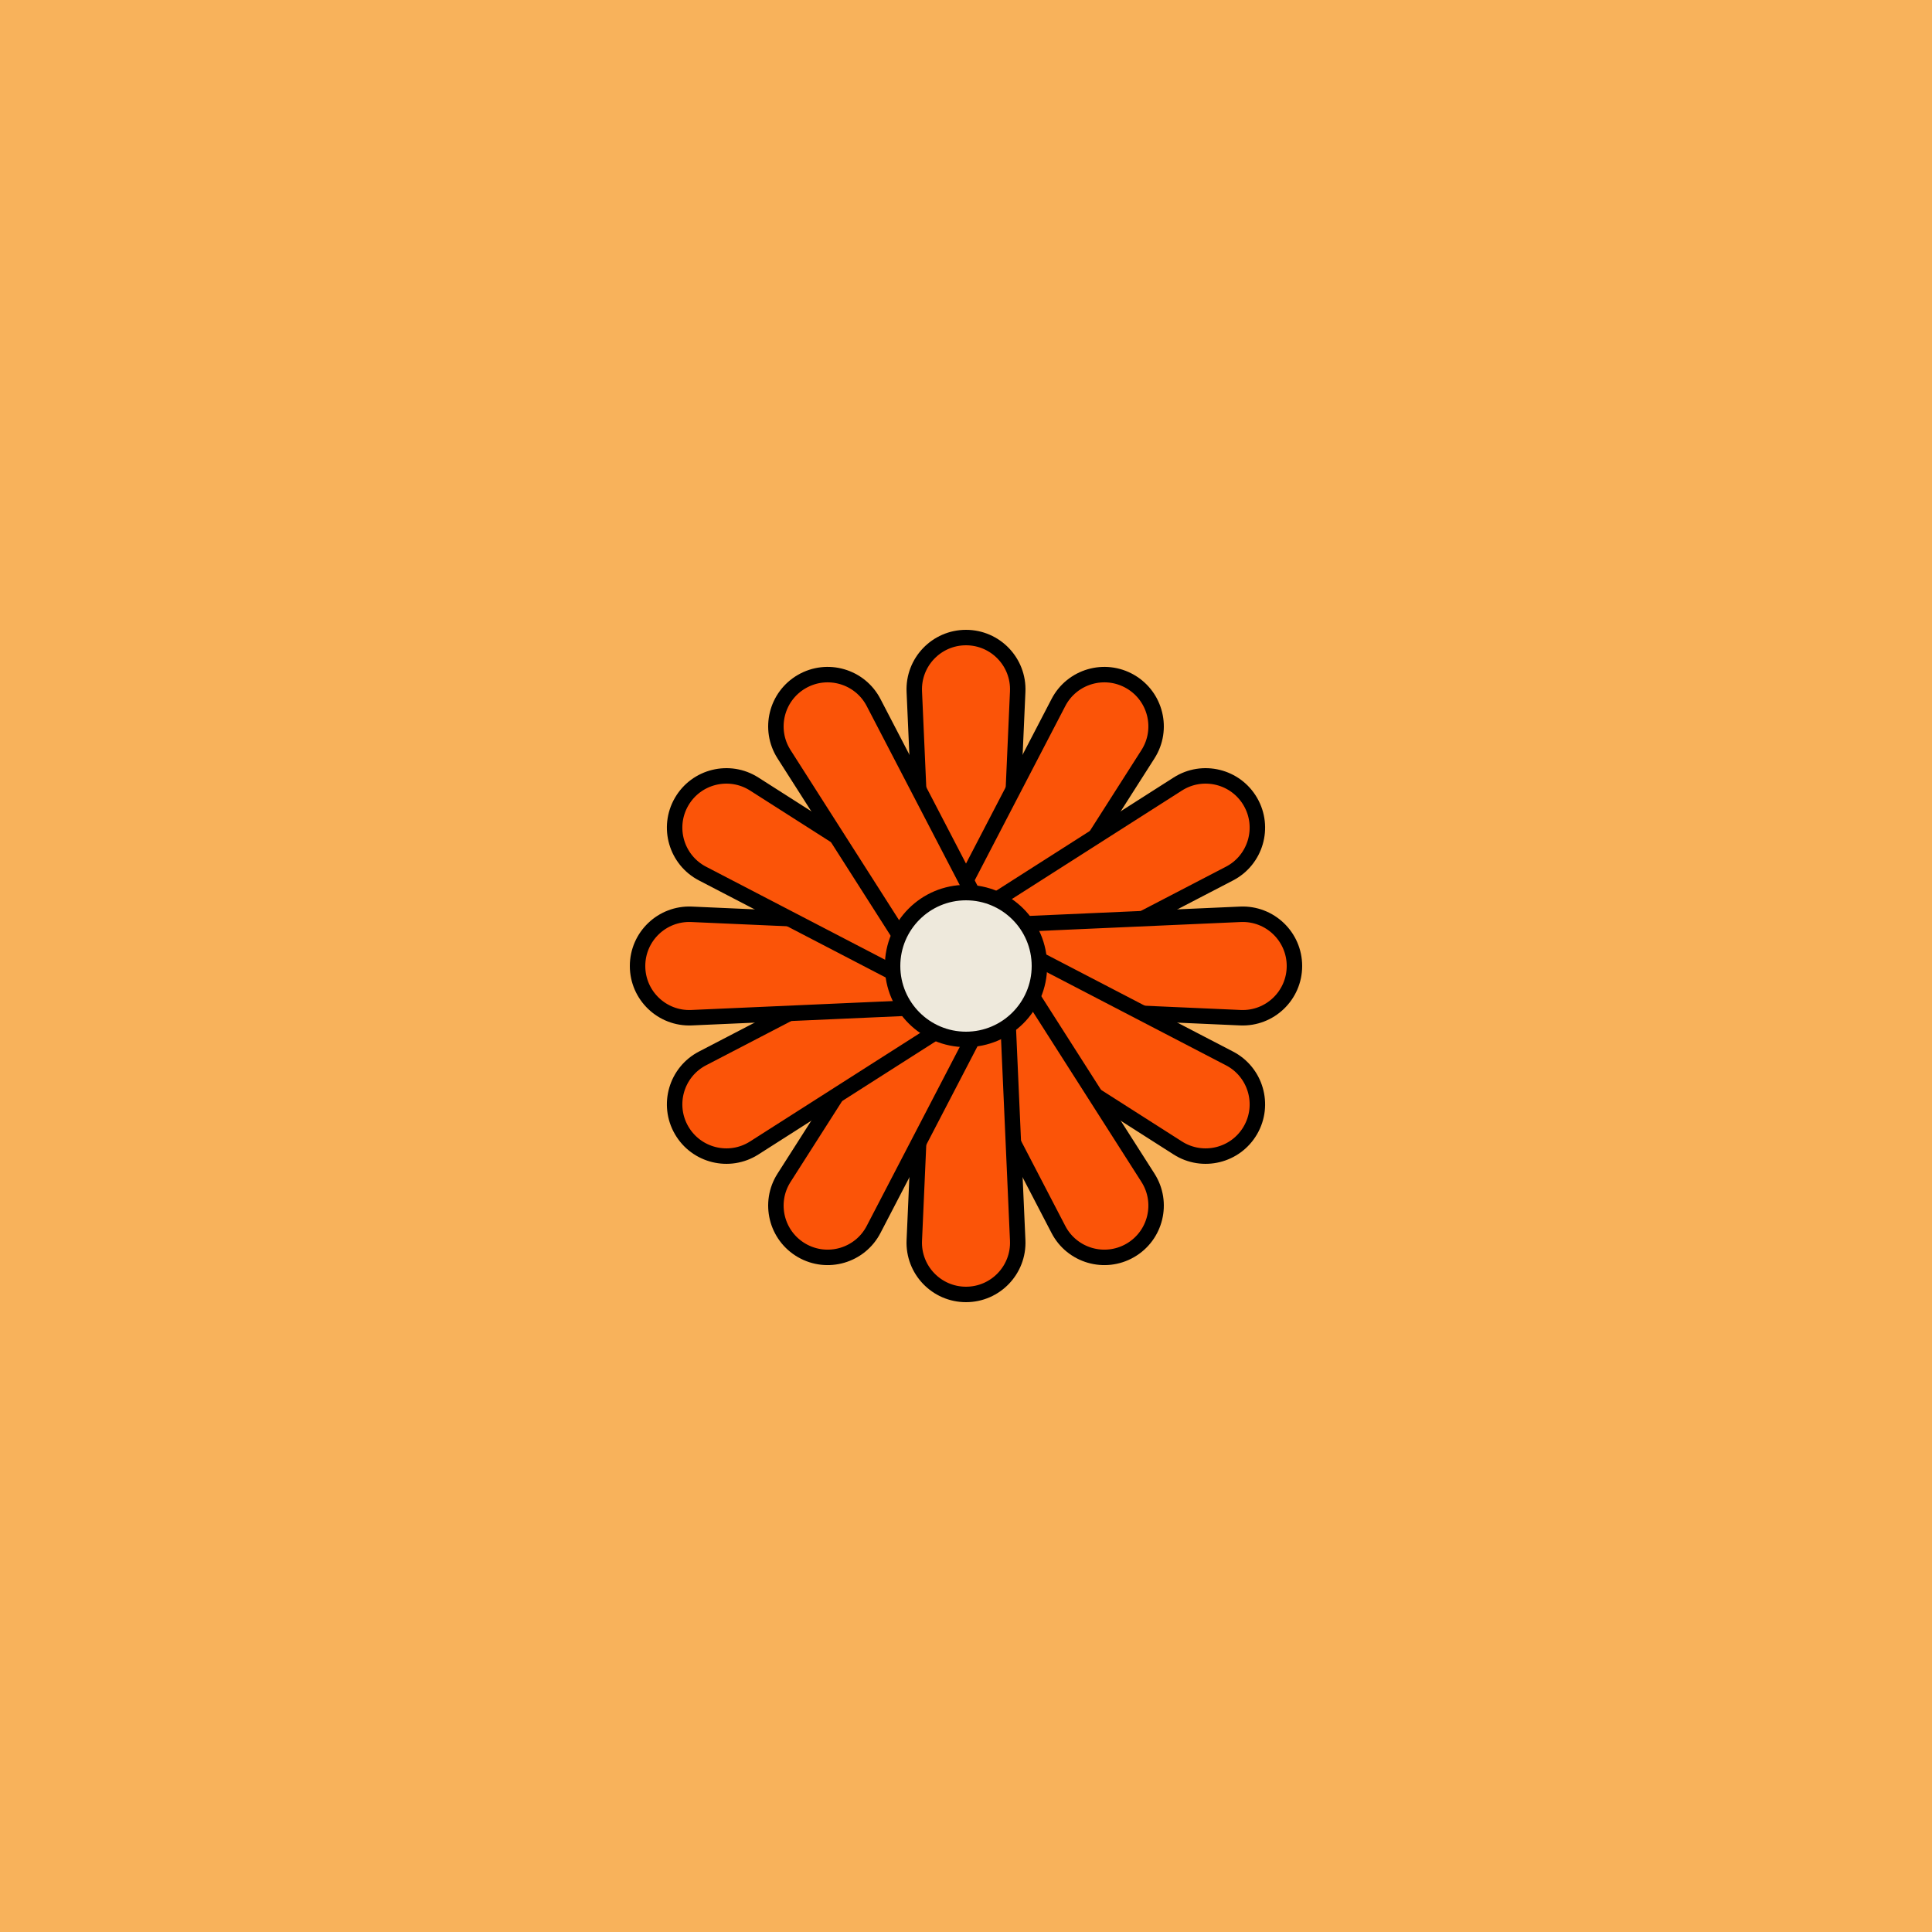
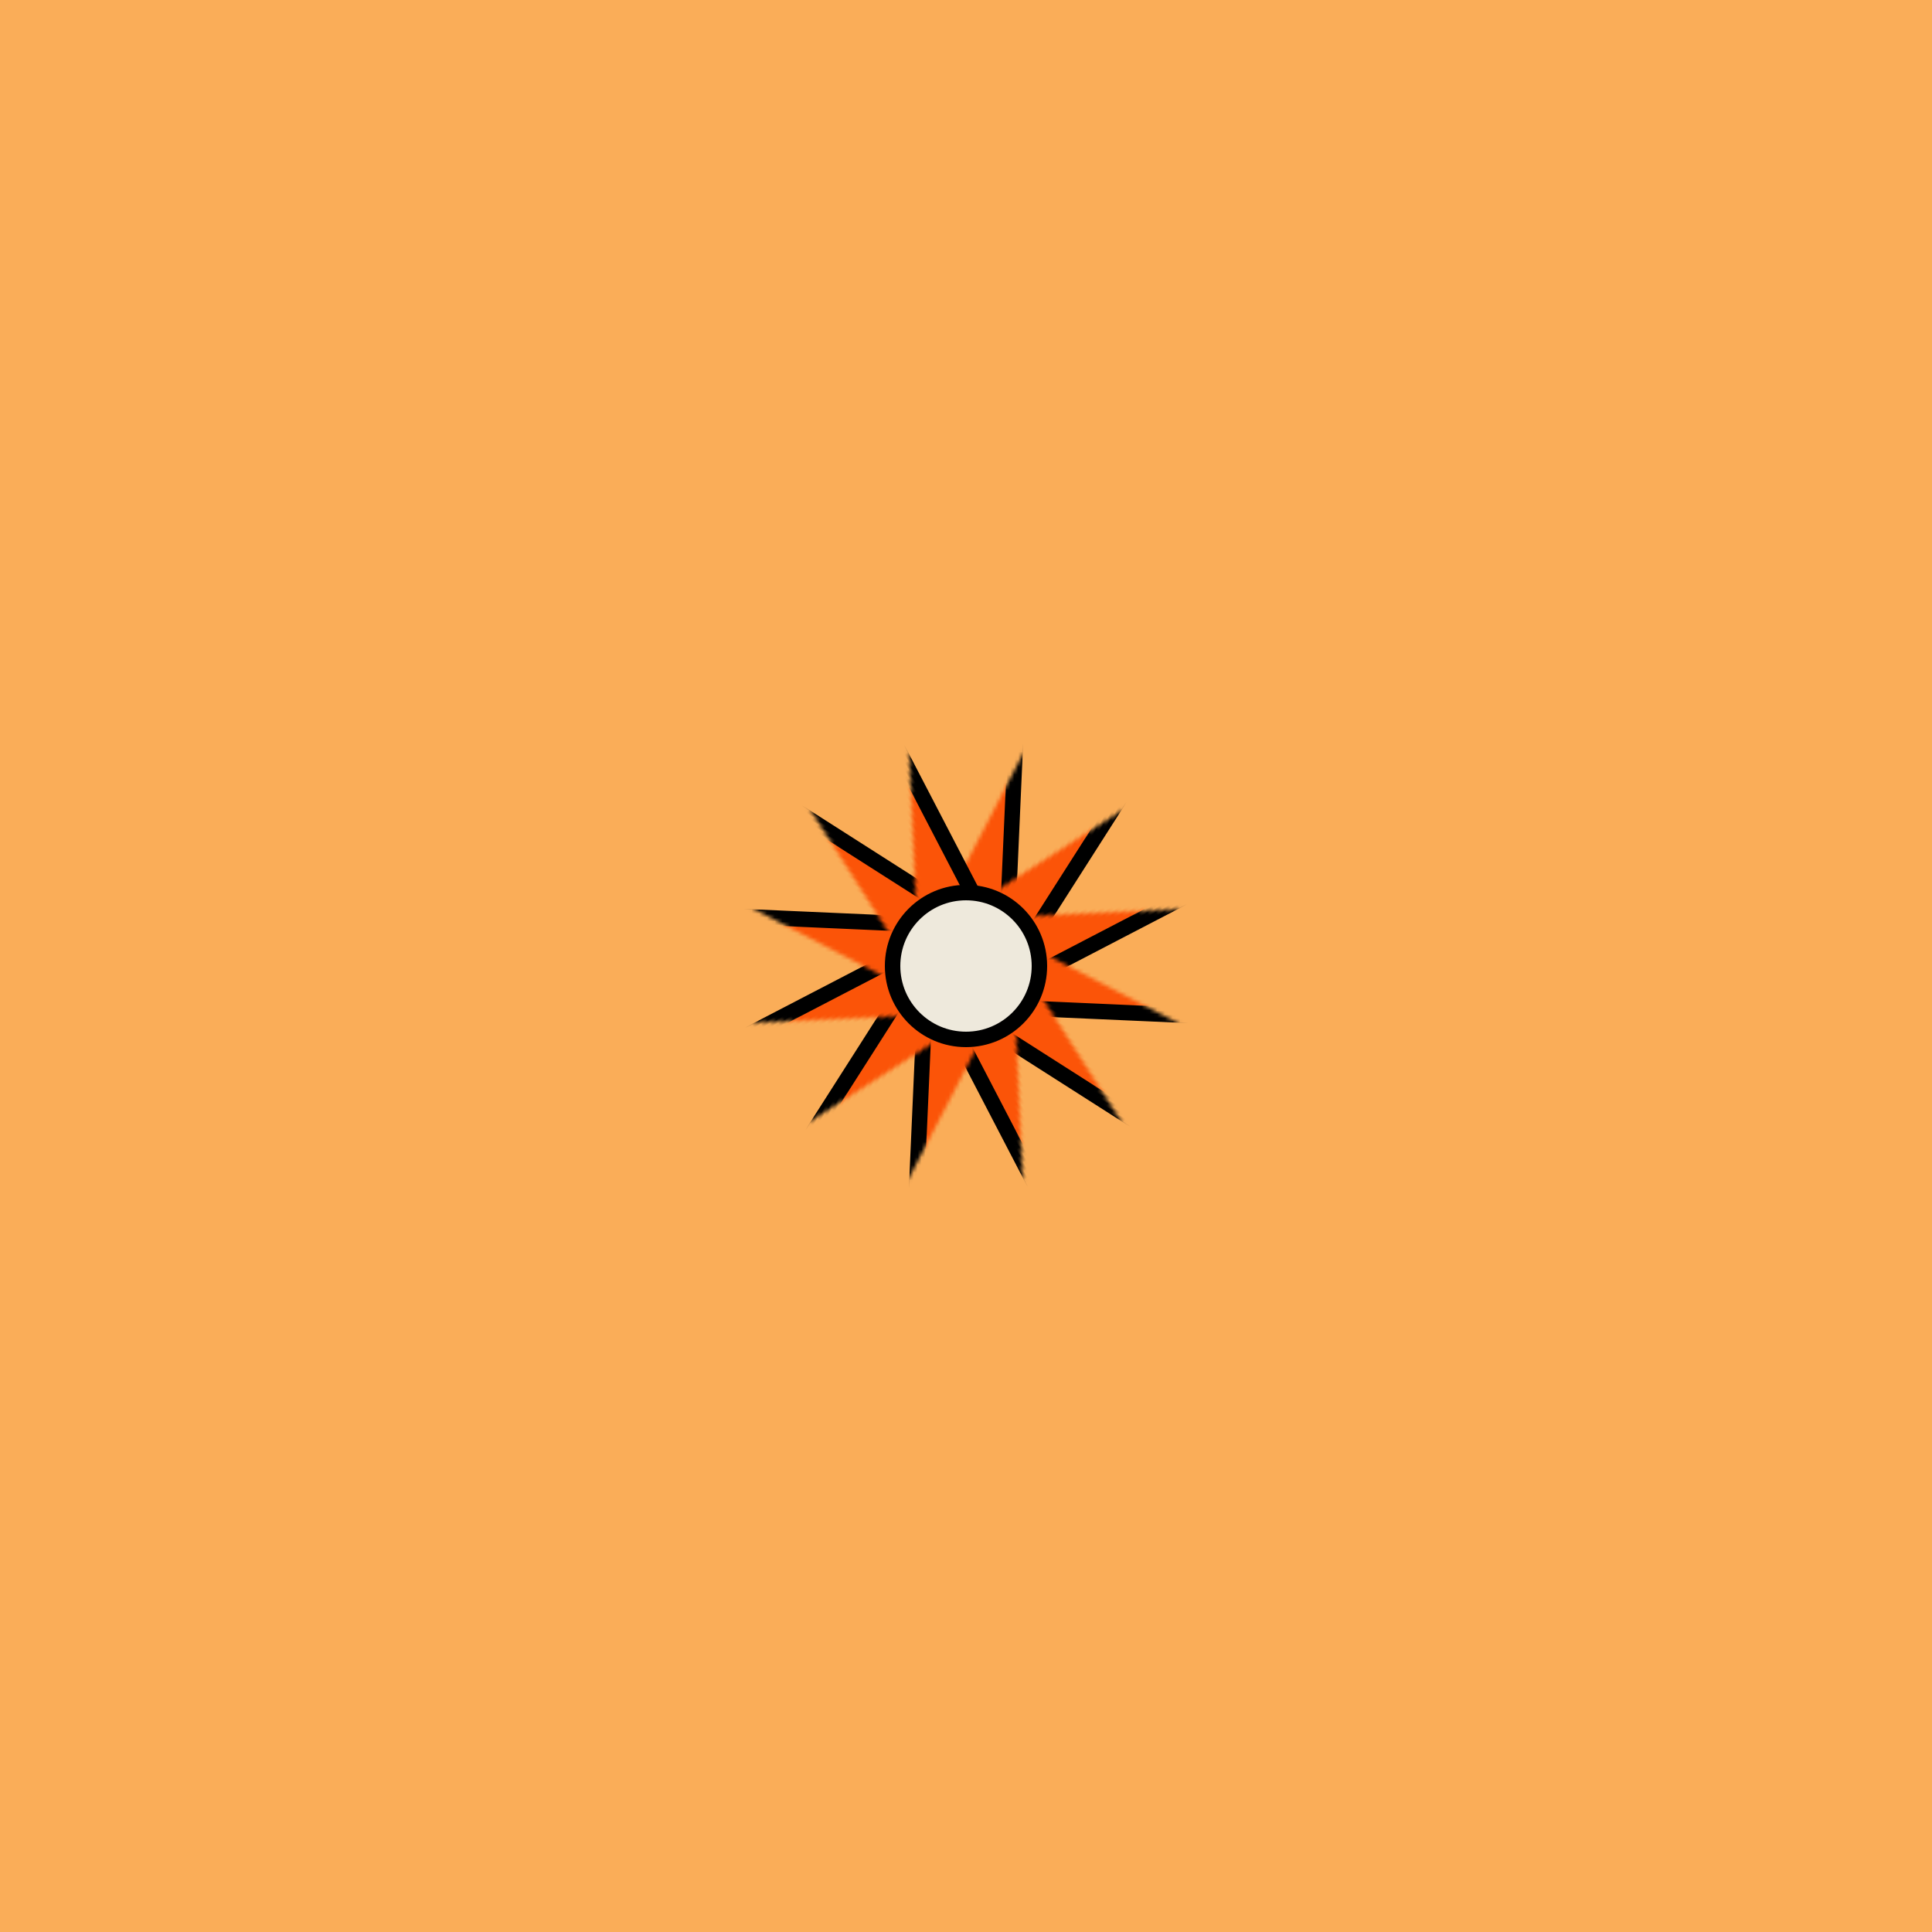
<svg xmlns="http://www.w3.org/2000/svg" xmlns:xlink="http://www.w3.org/1999/xlink" viewBox="0 0 500 500" fill="none">
  <rect width="500" height="500" fill="#FAAD58" />
-   <rect id="rect" style="mix-blend-mode:overlay" opacity=".2" width="100%" height="100%" fill="#F2CB6C" />
  <defs>
    <filter id="Gl" x="-50%" y="-50%" width="200%" height="200%">
      <feDropShadow dx="8" dy="8" flood-color="#000000" flood-opacity="1" stdDeviation="0" />
    </filter>
  </defs>
  <g filter="url(#Gl)" stroke="#000000" stroke-width="4">
    <defs>
-       <path id="ps-5" d="M236.62 178.986C236.282 171.364 242.37 165 250 165V165C257.63 165 263.718 171.364 263.38 178.986L260.923 234.443C260.687 239.788 256.284 244 250.933 244H249.067C243.716 244 239.313 239.788 239.077 234.443L236.62 178.986Z" />
+       <path id="ps-5" d="M236.62 178.986C236.282 171.364 242.37 165 250 165V165C257.63 165 263.718 171.364 263.38 178.986L260.923 234.443H249.067C243.716 244 239.313 239.788 239.077 234.443L236.62 178.986Z" />
      <mask id="fpc">
-         <rect height="100%" width="100%" fill="white" />
        <use transform="rotate(30.0 250 250)" xlink:href="#ps-5" fill="black" />
      </mask>
    </defs>
    <use transform="rotate(0.0 250 250)" xlink:href="#ps-5" mask="url(#fpc)" fill="#FB5408" />
    <use transform="rotate(30.0 250 250)" xlink:href="#ps-5" mask="url(#fpc)" fill="#FB5408" />
    <use transform="rotate(60.0 250 250)" xlink:href="#ps-5" mask="url(#fpc)" fill="#FB5408" />
    <use transform="rotate(90.0 250 250)" xlink:href="#ps-5" mask="url(#fpc)" fill="#FB5408" />
    <use transform="rotate(120.0 250 250)" xlink:href="#ps-5" mask="url(#fpc)" fill="#FB5408" />
    <use transform="rotate(150.0 250 250)" xlink:href="#ps-5" mask="url(#fpc)" fill="#FB5408" />
    <use transform="rotate(180.0 250 250)" xlink:href="#ps-5" mask="url(#fpc)" fill="#FB5408" />
    <use transform="rotate(210.0 250 250)" xlink:href="#ps-5" mask="url(#fpc)" fill="#FB5408" />
    <use transform="rotate(240.0 250 250)" xlink:href="#ps-5" mask="url(#fpc)" fill="#FB5408" />
    <use transform="rotate(270.0 250 250)" xlink:href="#ps-5" mask="url(#fpc)" fill="#FB5408" />
    <use transform="rotate(300.0 250 250)" xlink:href="#ps-5" mask="url(#fpc)" fill="#FB5408" />
    <use transform="rotate(330.0 250 250)" xlink:href="#ps-5" mask="url(#fpc)" fill="#FB5408" />
    <circle cx="250" cy="250" r="19" fill="#EEE9DC" />
  </g>
</svg>